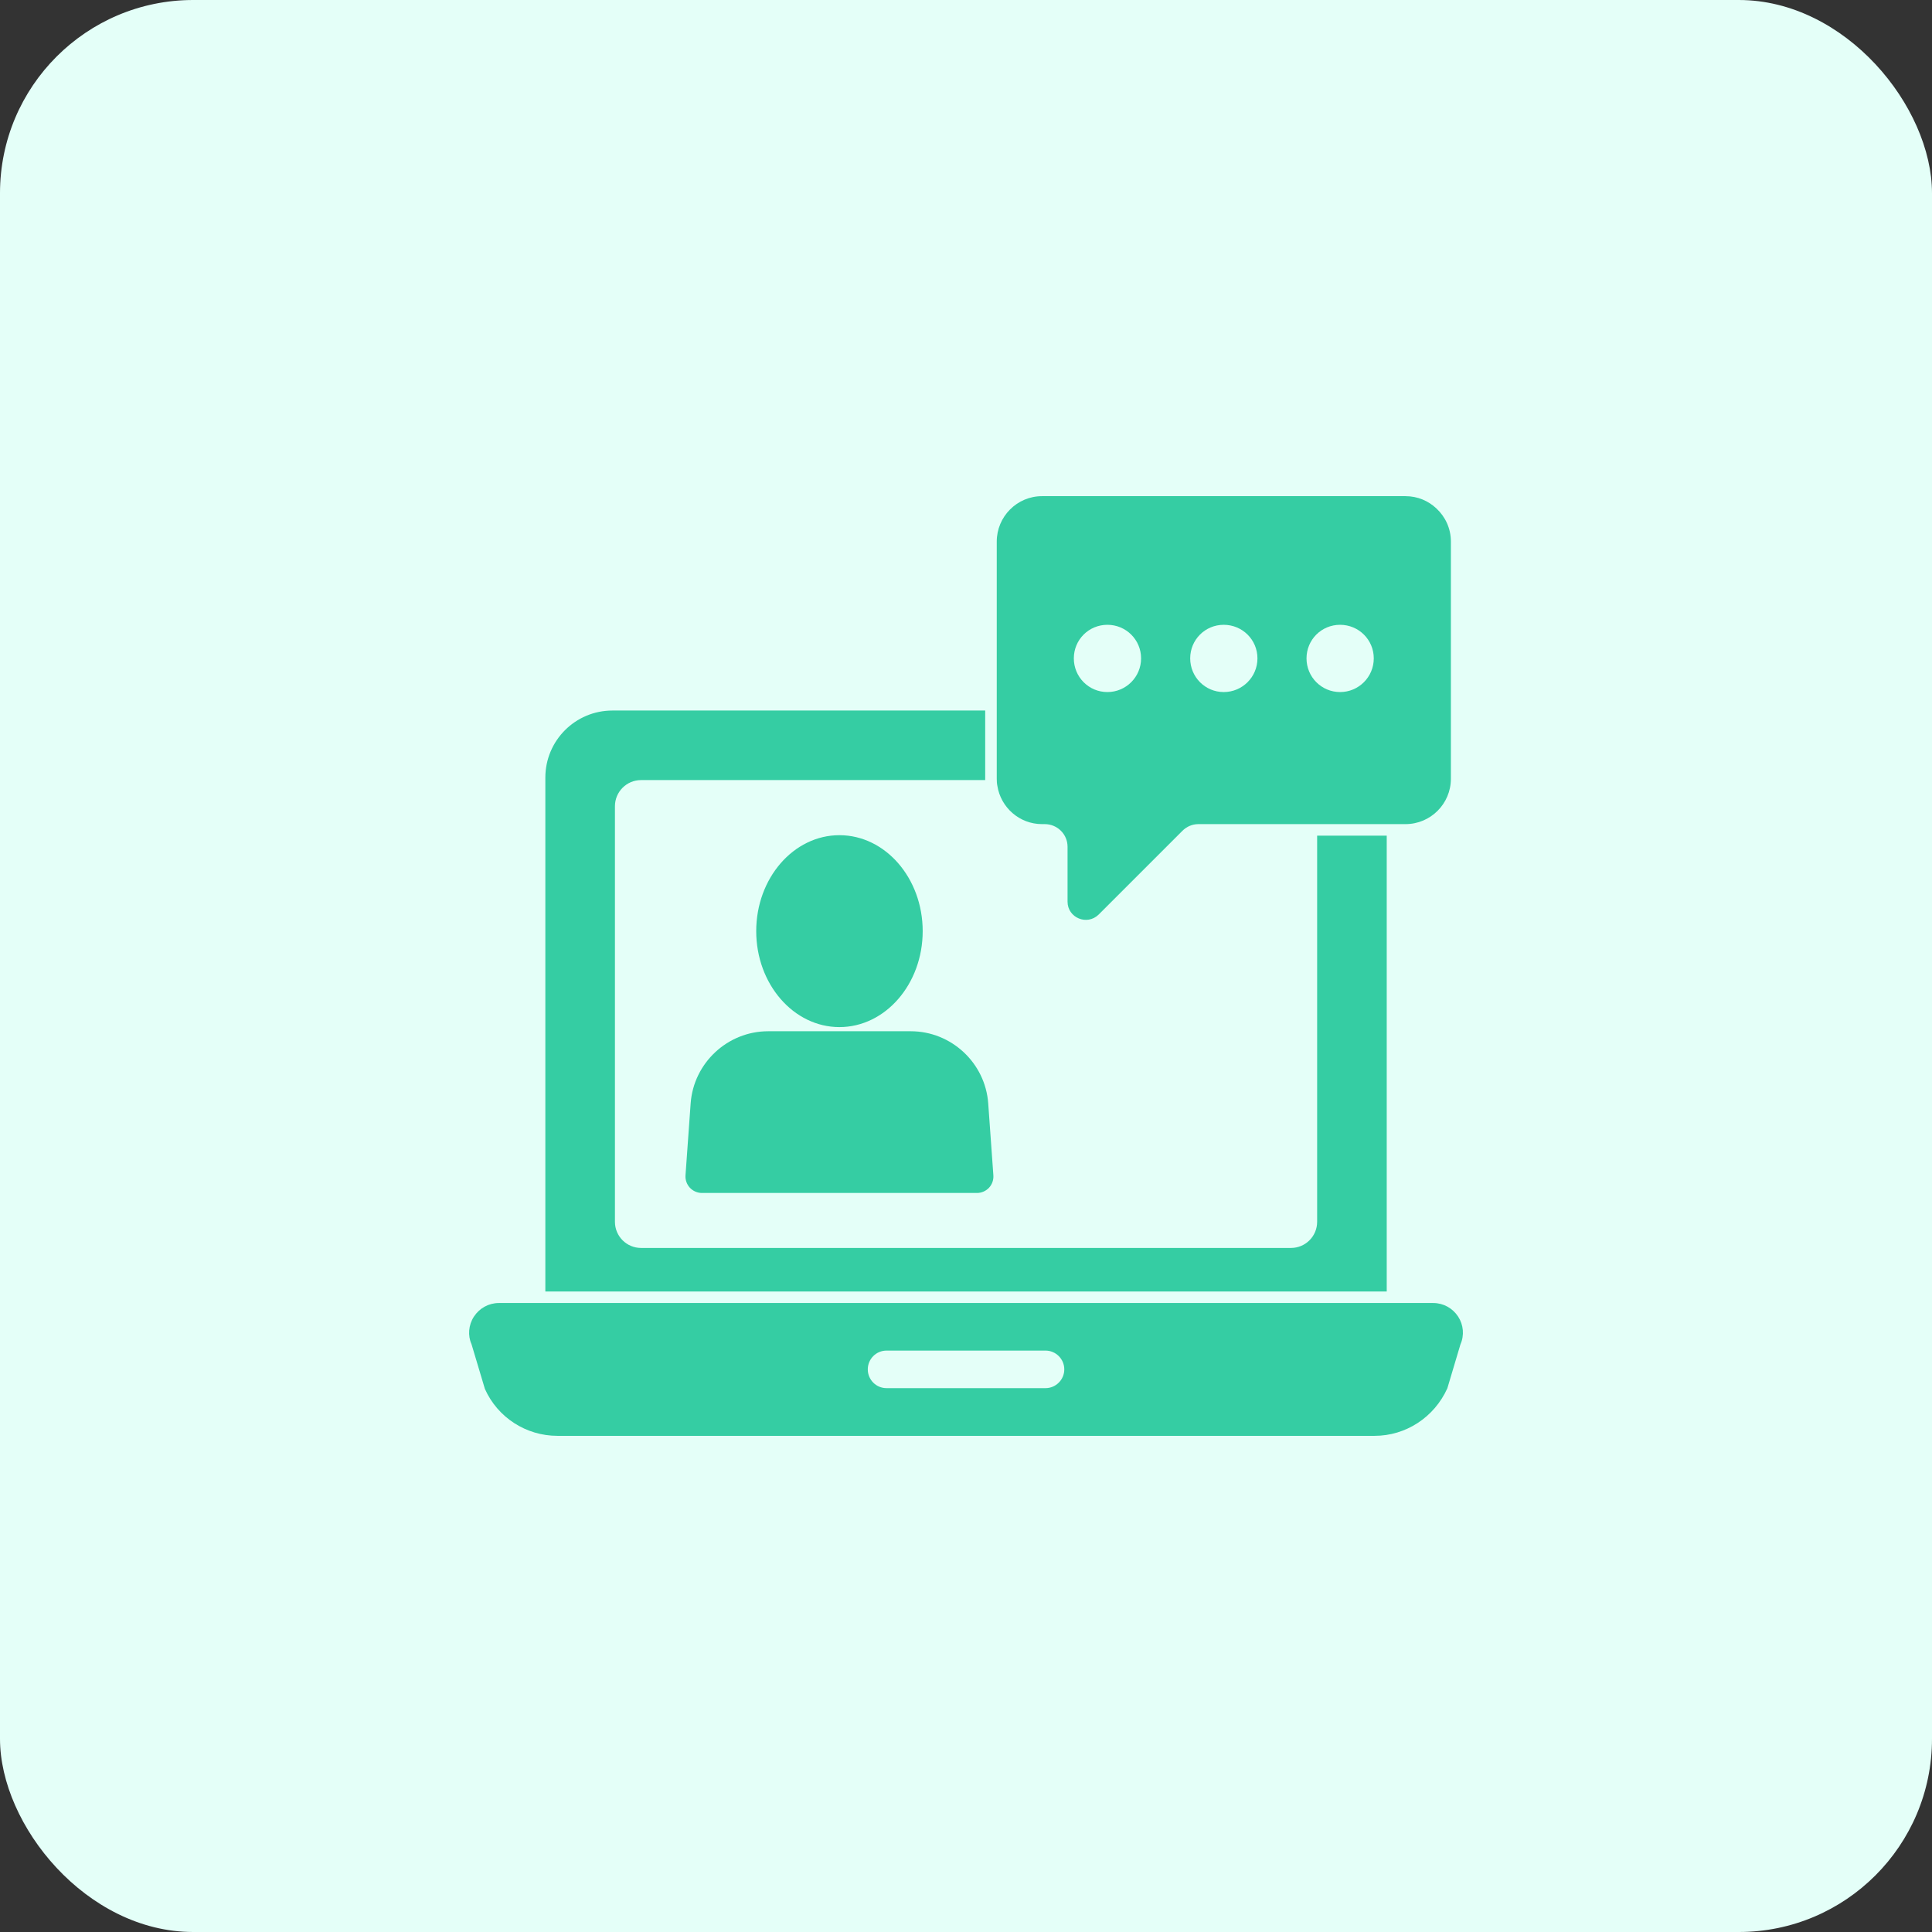
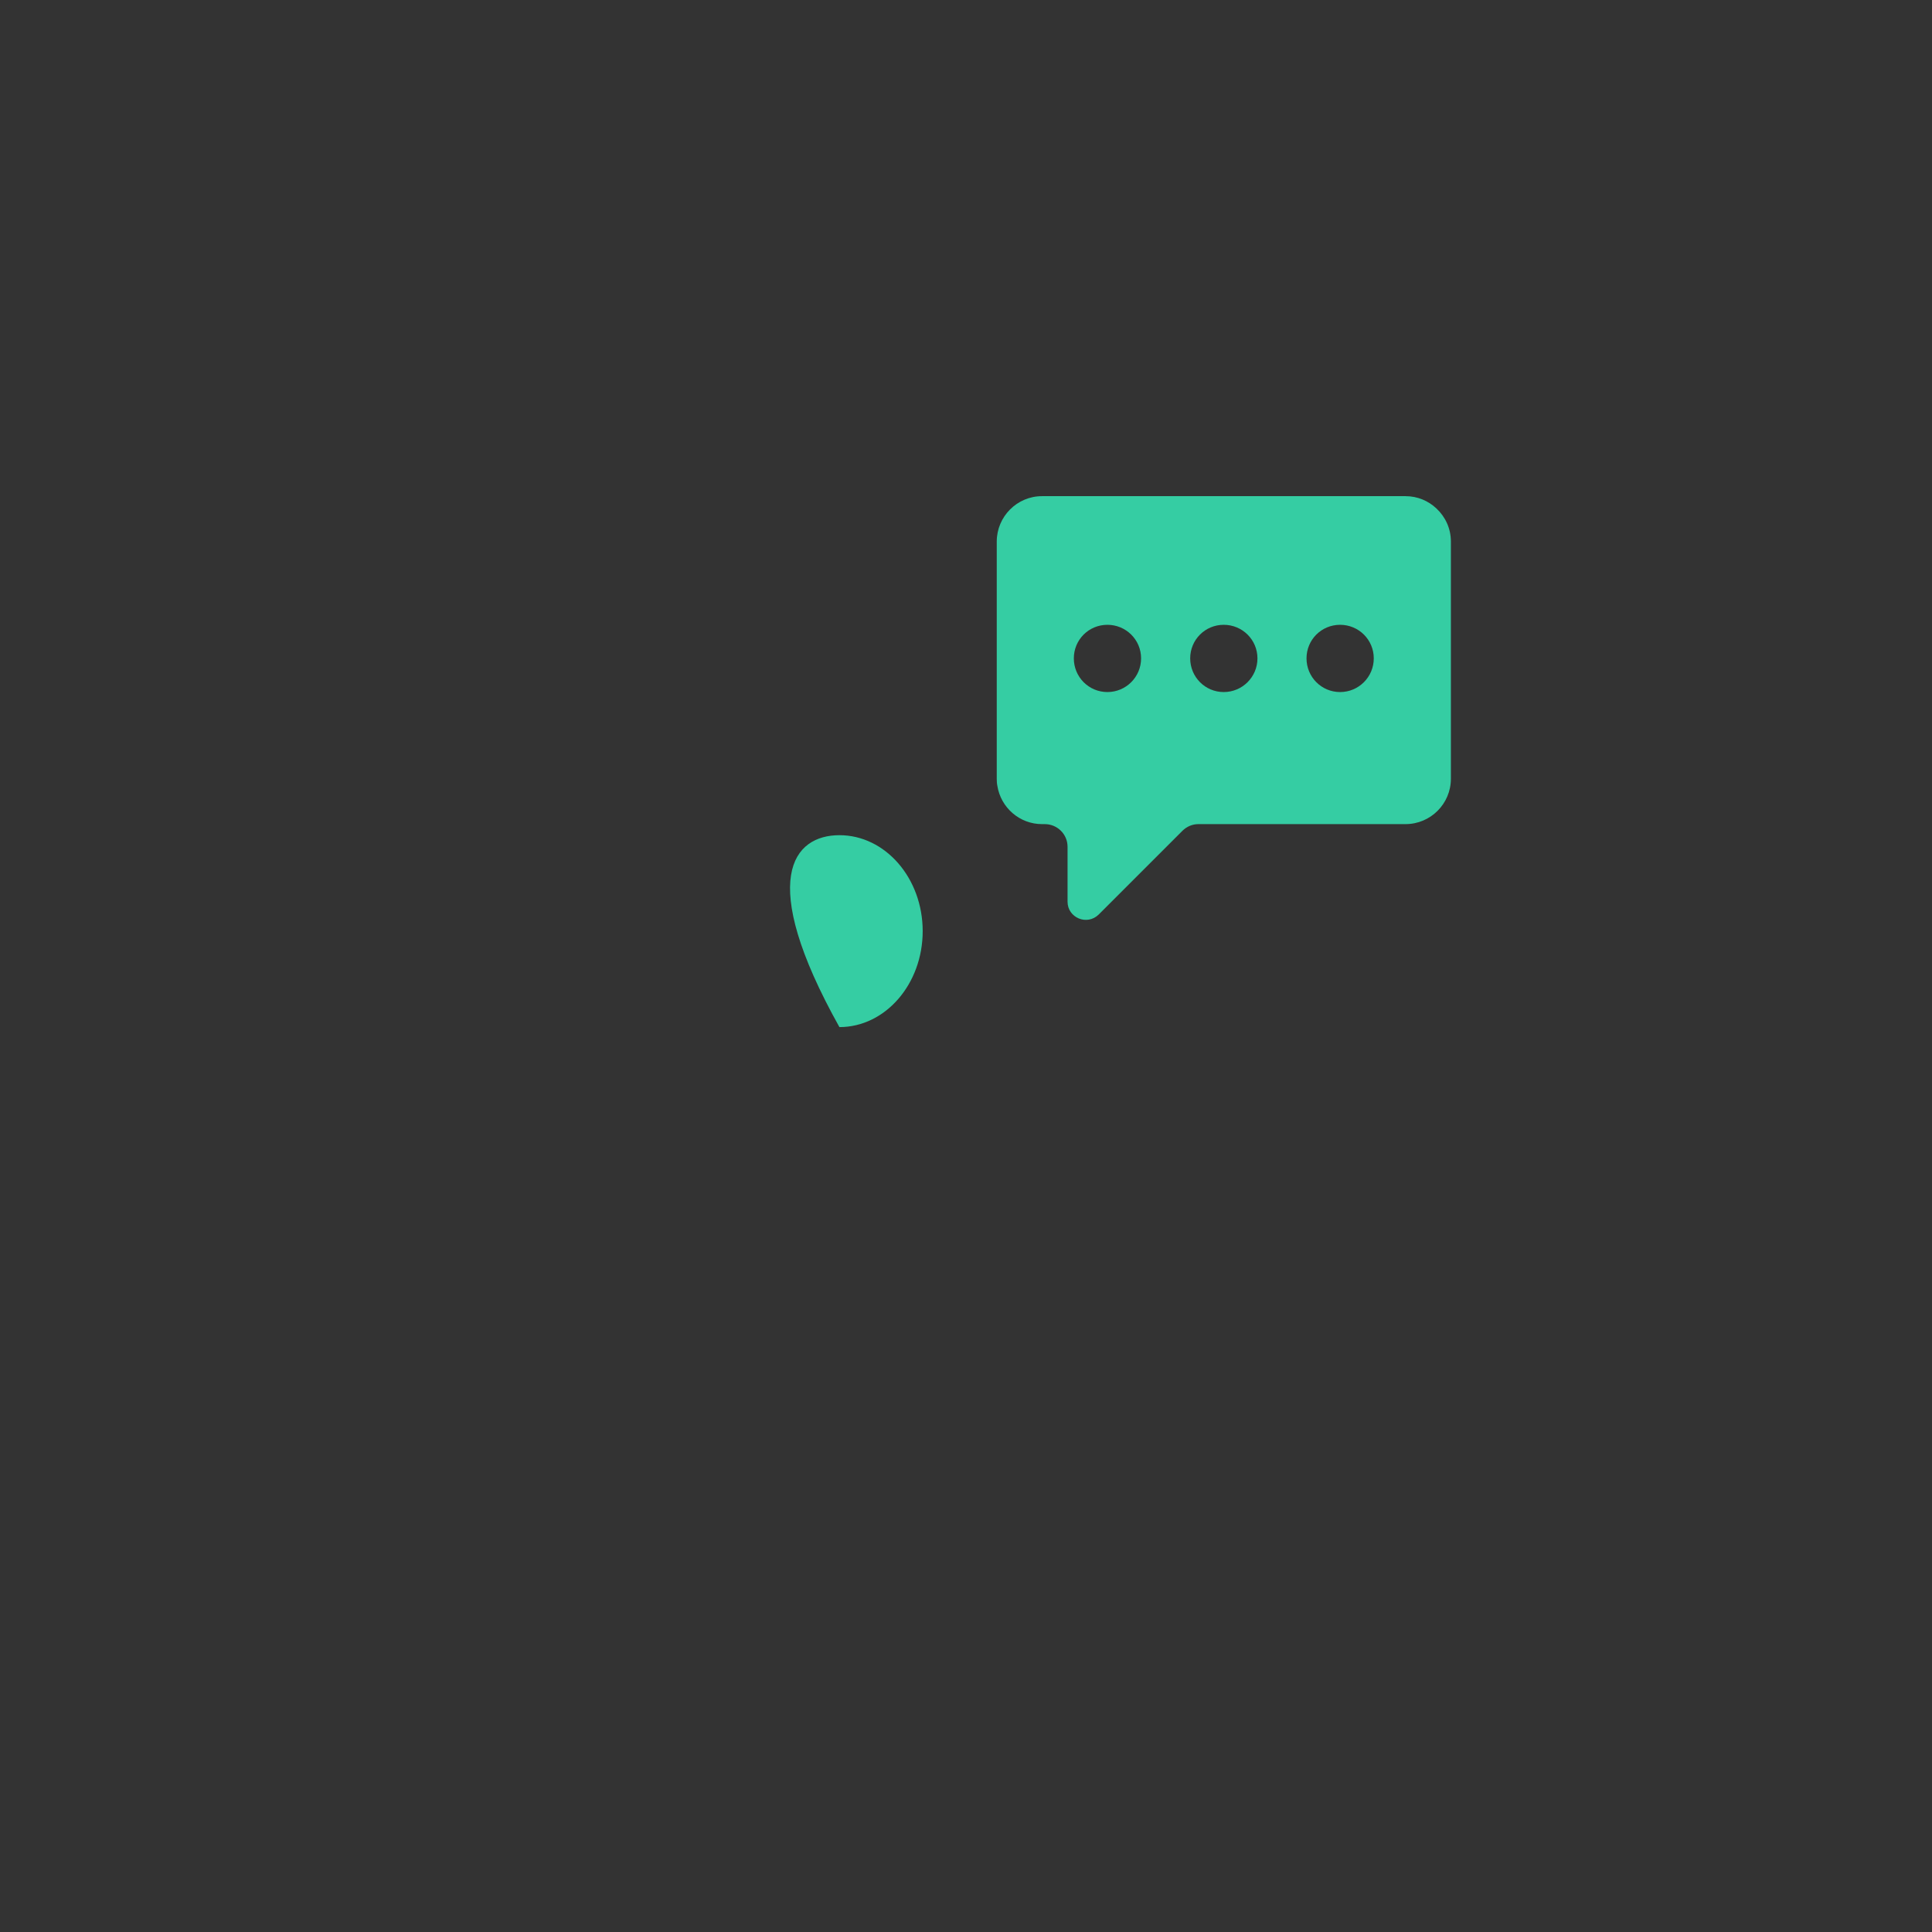
<svg xmlns="http://www.w3.org/2000/svg" width="48" height="48" viewBox="0 0 48 48" fill="none">
  <rect x="0" y="0" width="48" height="48" fill="#333333" stroke="none" />
-   <rect width="48" height="48" rx="4.8" fill="#E4FFF8" />
-   <path d="M32.724 20.761V30.355C32.724 30.714 32.434 31.005 32.074 31.005H15.928C15.568 31.005 15.278 30.714 15.278 30.355V20.031C15.278 19.672 15.568 19.381 15.928 19.381H24.477V17.653H15.216C14.295 17.653 13.549 18.398 13.549 19.32V32.087H34.453V20.761H32.724Z" fill="#35CDA3" />
-   <path d="M36.227 32.71C36.089 32.5 35.86 32.373 35.608 32.373H12.395C12.143 32.373 11.913 32.5 11.775 32.71C11.638 32.92 11.619 33.184 11.714 33.394L12.047 34.507C12.364 35.218 13.072 35.673 13.848 35.673H34.151C34.923 35.673 35.63 35.218 35.959 34.492L36.284 33.402C36.384 33.176 36.361 32.916 36.227 32.71ZM25.976 34.488H22.026C21.766 34.488 21.56 34.278 21.56 34.022C21.56 33.765 21.766 33.555 22.026 33.555H25.976C26.232 33.555 26.442 33.765 26.442 34.022C26.442 34.278 26.232 34.488 25.976 34.488Z" fill="#35CDA3" />
-   <path d="M20.855 25.518C19.715 25.518 18.788 24.449 18.788 23.134C18.788 21.819 19.715 20.75 20.855 20.75C21.996 20.75 22.924 21.819 22.924 23.134C22.924 24.449 21.996 25.518 20.855 25.518Z" fill="#35CDA3" />
-   <path d="M24.273 29.639H17.439C17.326 29.639 17.217 29.591 17.14 29.509C17.063 29.426 17.023 29.314 17.031 29.201L17.159 27.413C17.232 26.408 18.077 25.621 19.085 25.621H22.627C23.635 25.621 24.48 26.408 24.552 27.413L24.68 29.201C24.688 29.314 24.649 29.426 24.572 29.509C24.495 29.591 24.386 29.639 24.273 29.639Z" fill="#35CDA3" />
+   <path d="M20.855 25.518C18.788 21.819 19.715 20.75 20.855 20.75C21.996 20.75 22.924 21.819 22.924 23.134C22.924 24.449 21.996 25.518 20.855 25.518Z" fill="#35CDA3" />
  <path d="M35.688 12.633C35.489 12.445 35.221 12.327 34.919 12.327H25.888C25.268 12.327 24.764 12.835 24.764 13.455V19.347C24.764 19.408 24.767 19.465 24.779 19.523C24.863 20.062 25.33 20.475 25.888 20.475H25.957C26.27 20.475 26.523 20.727 26.523 21.037V22.402C26.523 22.799 27.004 23.006 27.295 22.723L29.375 20.643C29.482 20.536 29.623 20.475 29.773 20.475H34.919C35.542 20.475 36.047 19.97 36.047 19.347V13.455C36.047 13.13 35.909 12.839 35.688 12.633ZM27.513 17.194C27.05 17.194 26.679 16.819 26.679 16.357C26.679 15.894 27.05 15.523 27.513 15.523C27.975 15.523 28.35 15.894 28.35 16.357C28.35 16.819 27.975 17.194 27.513 17.194ZM30.403 17.194C29.941 17.194 29.57 16.819 29.57 16.357C29.57 15.894 29.941 15.523 30.403 15.523C30.866 15.523 31.241 15.894 31.241 16.357C31.241 16.819 30.866 17.194 30.403 17.194ZM33.294 17.194C32.831 17.194 32.46 16.819 32.46 16.357C32.46 15.894 32.831 15.523 33.294 15.523C33.757 15.523 34.131 15.894 34.131 16.357C34.131 16.819 33.757 17.194 33.294 17.194Z" fill="#35CDA3" />
</svg>